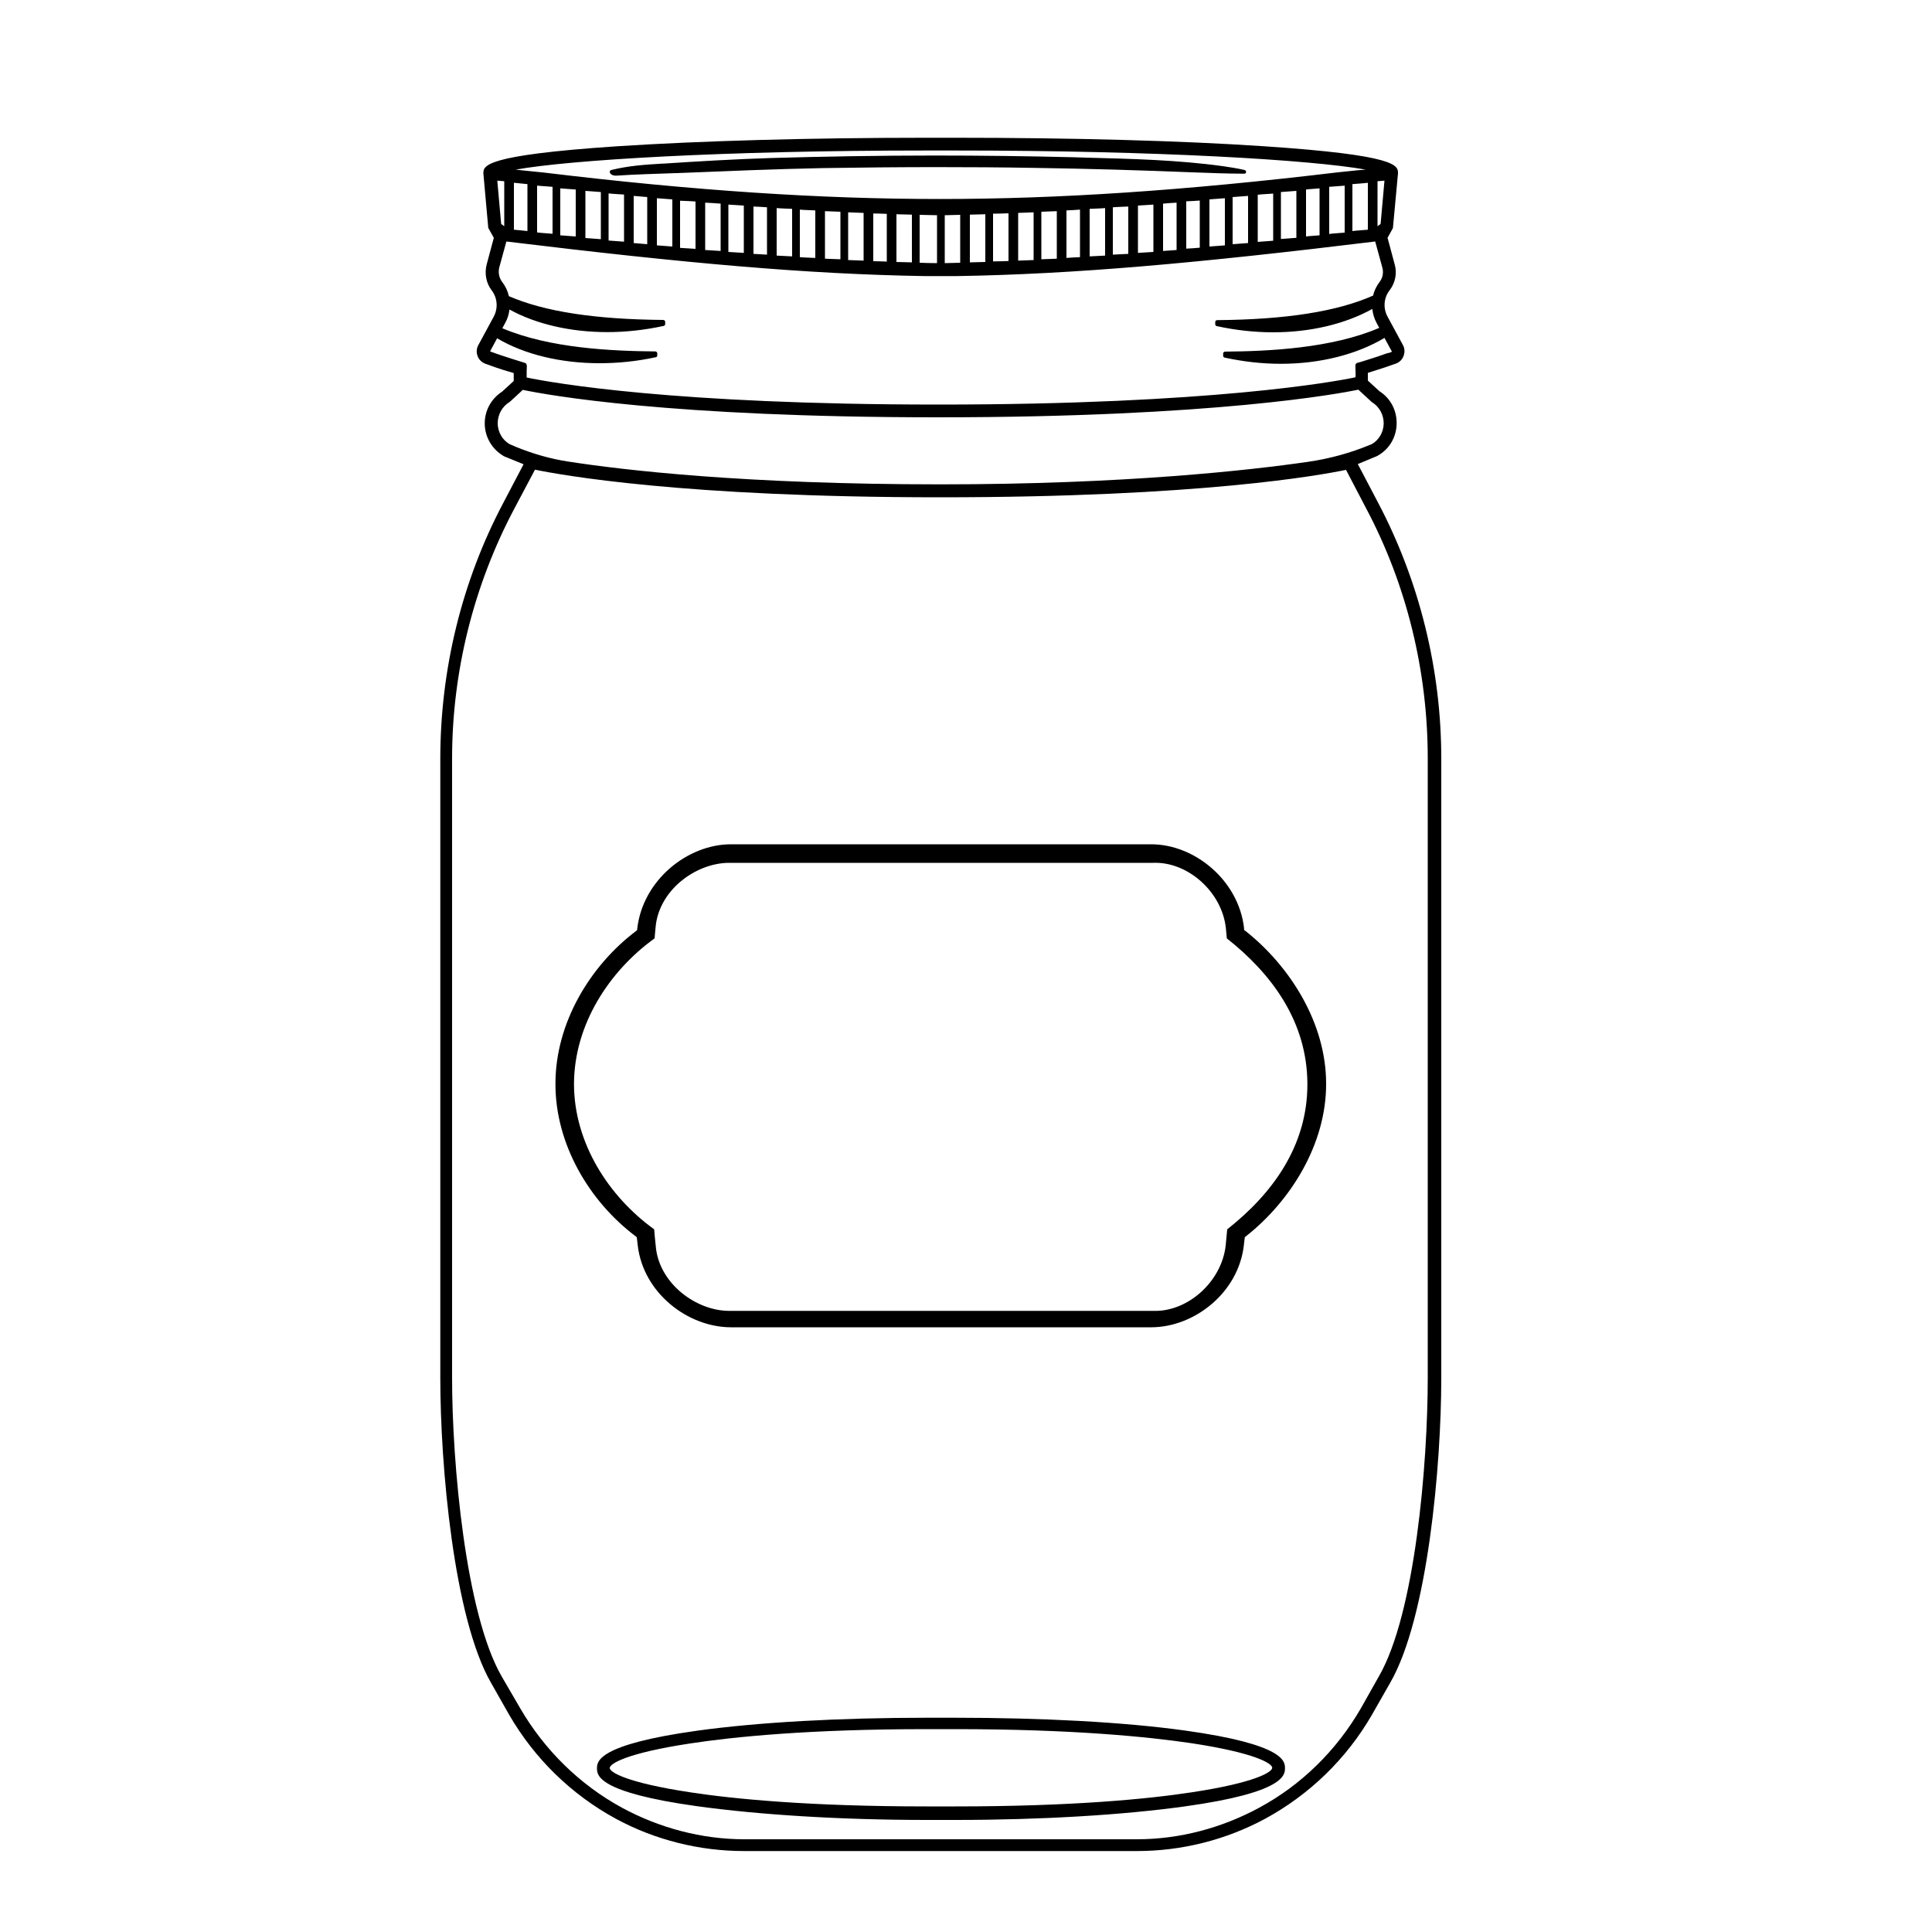
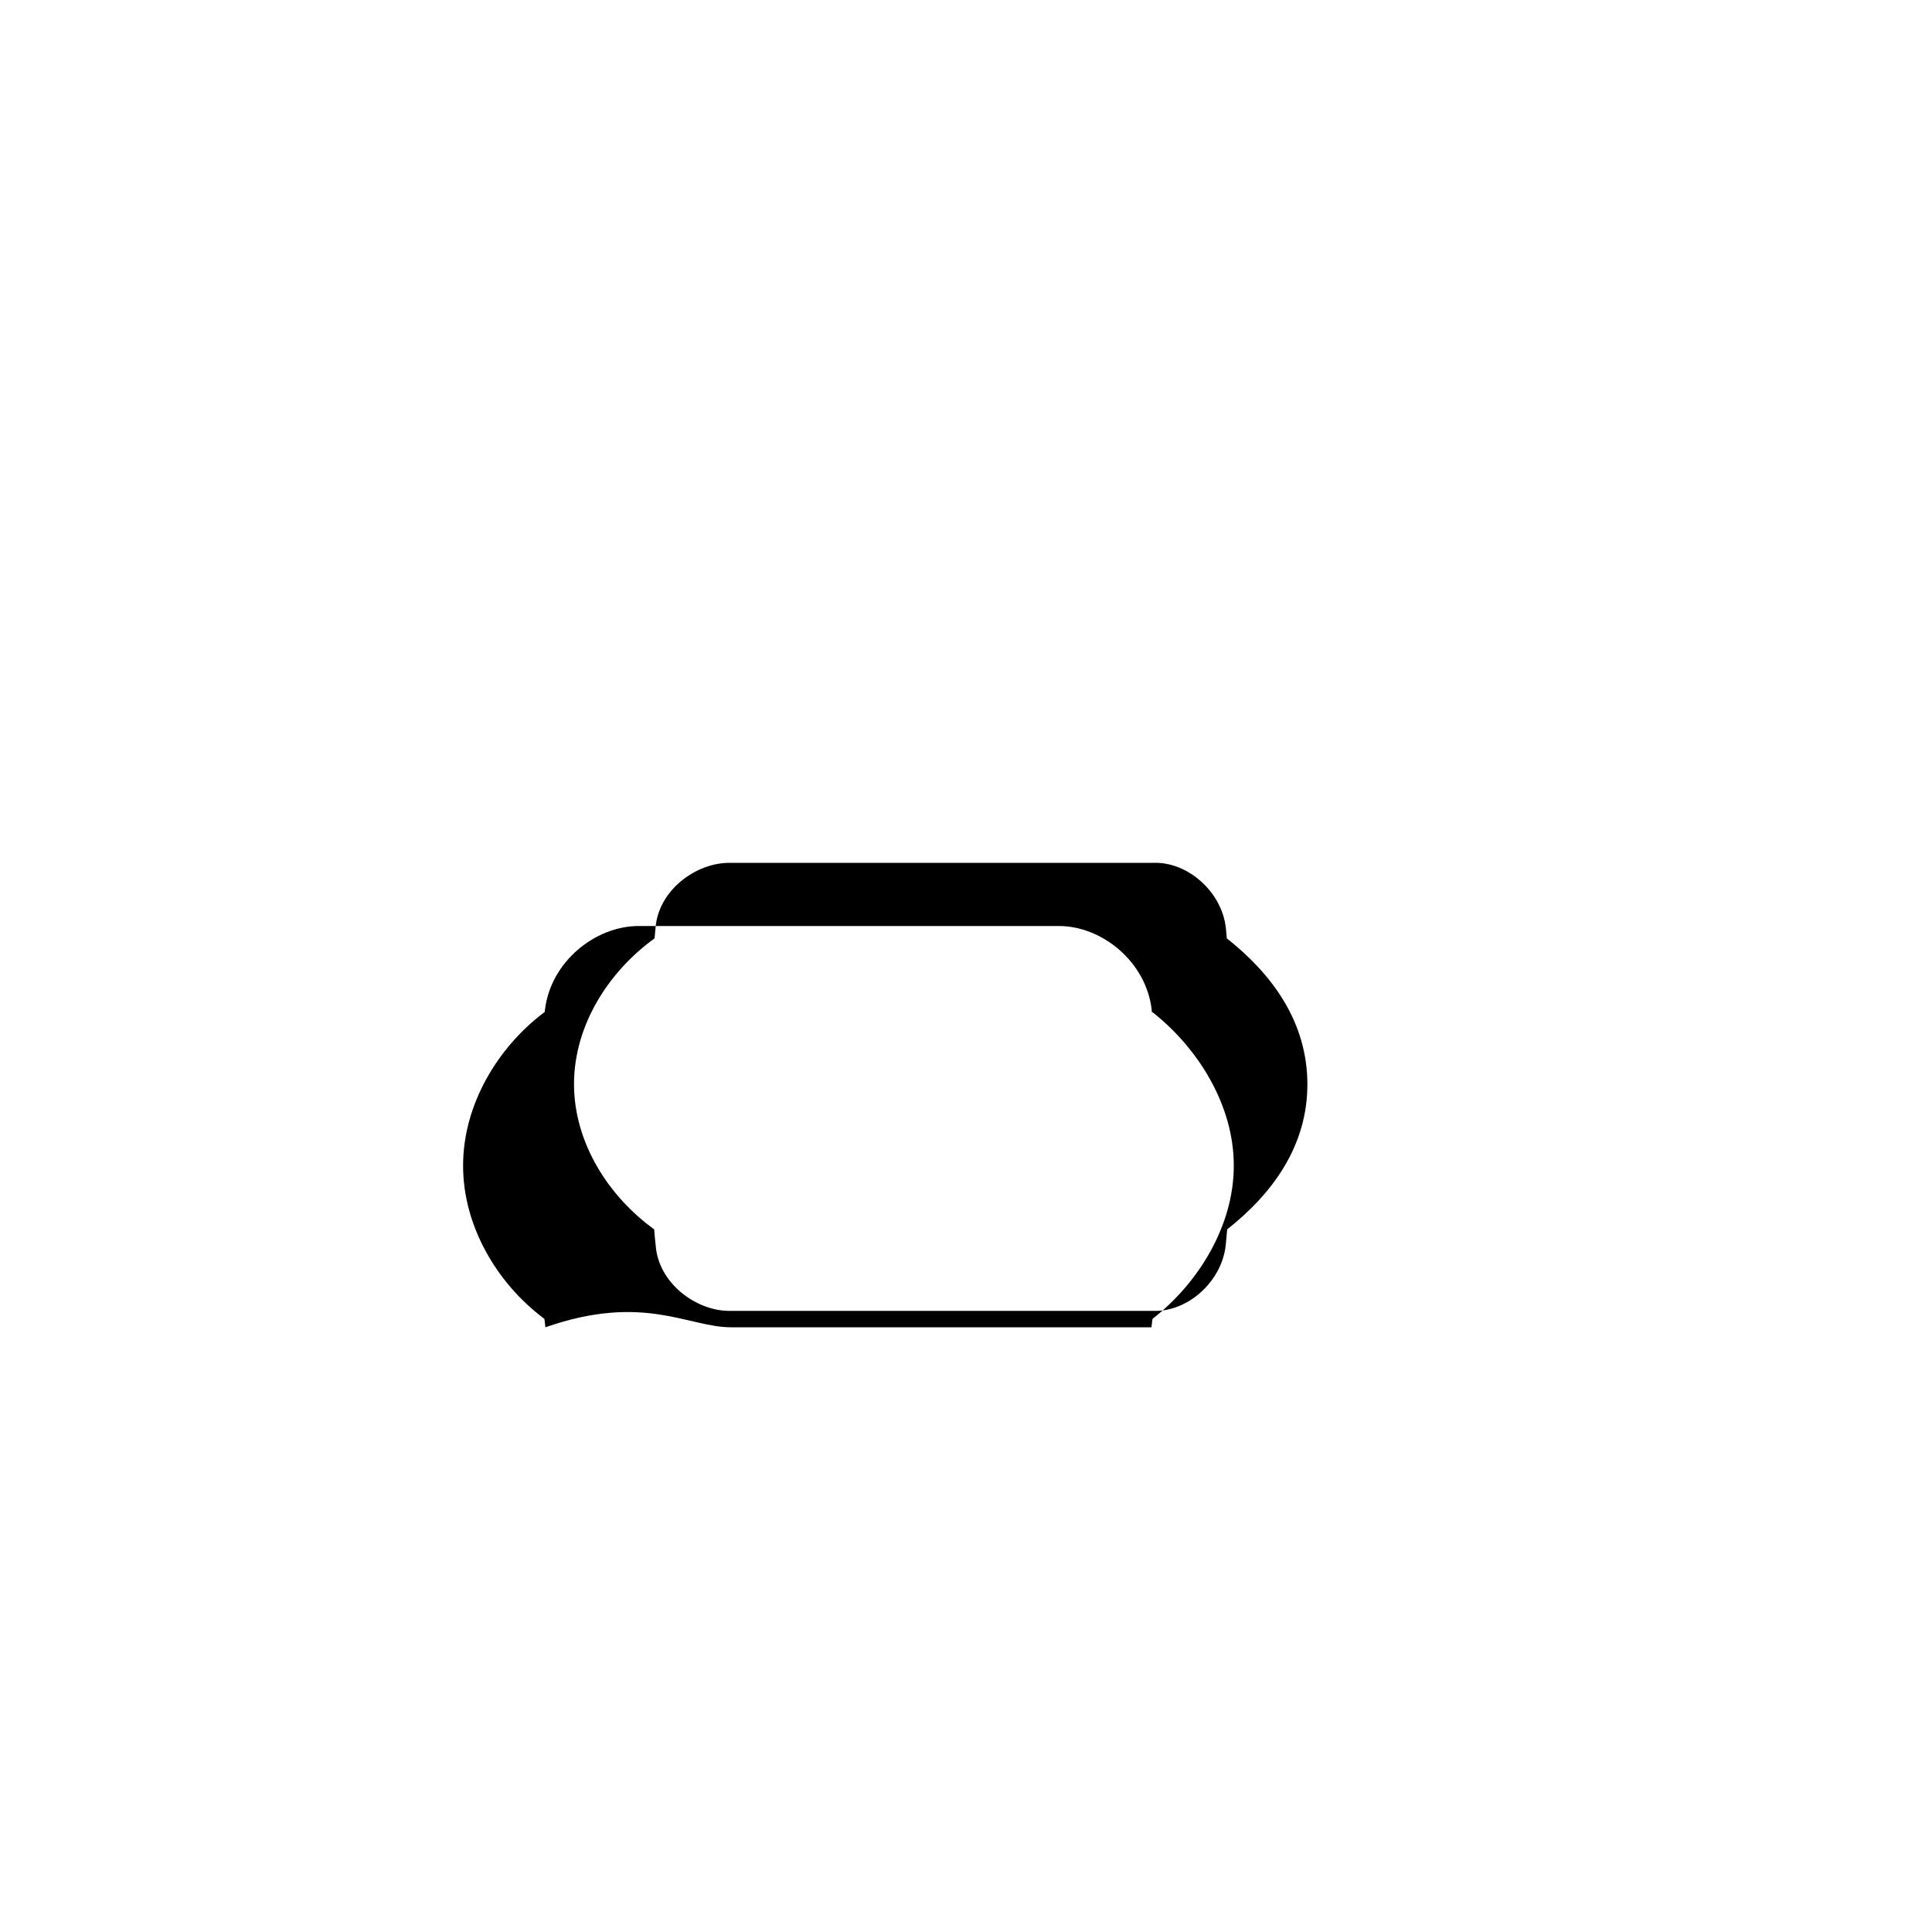
<svg xmlns="http://www.w3.org/2000/svg" version="1.1" id="Layer_1" x="0px" y="0px" width="1000px" height="1000px" viewBox="0 0 1000 1000" style="enable-background:new 0 0 1000 1000;" xml:space="preserve">
  <g>
-     <path d="M713.3,260.2l-10.5-20l10.1-4.2l0.3-0.2c6-3.4,9.6-9.6,9.7-16.6c0.1-6.8-3.2-13.1-8.9-16.7l-6-5.5V193   c7-2.2,12.1-3.9,14.5-4.8c1.9-0.7,3.3-2.1,4-4c0.7-1.9,0.6-4-0.4-5.7l-7.9-14.6c-2.4-4.4-2-9.8,1.1-13.7c2.9-3.8,3.9-8.8,2.6-13.3   l-3.7-13.8l2.7-4.9c0.1-0.1,0.1-0.3,0.1-0.4l2.6-28.1c0-4,0-9.4-69.4-14c-42.8-2.9-99.7-4.4-160.2-4.4l-7.1,0l-7.1,0   c-60.5,0-117.4,1.6-160.2,4.4c-69.4,4.6-69.4,10.1-69.4,14.1l2.5,27.9c0,0.1,0.1,0.3,0.1,0.4l2.8,5l-3.7,13.8   c-1.2,4.6-0.3,9.6,2.6,13.4c3,3.9,3.4,9.3,1,13.7l-7.9,14.6c-1,1.8-1.1,3.8-0.4,5.7c0.7,1.9,2.2,3.3,4.1,4   c1.9,0.7,6.6,2.5,14.6,4.8v4.1l-6,5.5c-5.7,3.7-9.1,9.9-9,16.7c0.1,6.9,3.8,13.1,9.7,16.6c0,0,0.1,0,0.1,0.1l10.3,4.2l-10.5,20   c-21.5,40.6-32.6,86.4-32.6,132.4v320.6c0,45,6.9,124.2,26.3,157.8l9.3,16.4c13.2,22.8,32.3,41.4,55.3,53.9   c20.3,11,43.3,16.7,66.3,16.7h203.4c23,0,45.9-5.7,66.3-16.7c23-12.5,42.1-31,55.3-53.8l9.4-16.5C739,837.5,746,758.3,746,713.3   V392.6C746,346.6,734.7,300.8,713.3,260.2z M700,119.6V95.3c2-0.2,6-0.4,8-0.7v24.3C706,119.1,702,119.3,700,119.6z M696,96.1v24.3   c-2,0.2-6,0.4-8,0.7V96.7C690,96.5,694,96.3,696,96.1z M683,97.5v24.3c-2,0.2-6,0.4-7,0.6V98.1C677,97.9,681,97.7,683,97.5z    M671,98.8v24.3c-2,0.2-6,0.4-8,0.6V99.4C665,99.2,669,99,671,98.8z M659,100.2v24.4c-2,0.2-6,0.4-8,0.6v-24.4   C653,100.5,657,100.4,659,100.2z M646,101.4v24.4c-2,0.2-6,0.4-8,0.6V102C640,101.8,644,101.6,646,101.4z M634,102.6V127   c-2,0.2-6,0.4-8,0.6v-24.4C628,103,632,102.8,634,102.6z M621,103.8v24.4c-2,0.2-5,0.4-7,0.5v-24.5C616,104.1,619,104,621,103.8z    M609,104.9v24.5c-2,0.2-5,0.3-7,0.5v-24.5C604,105.2,607,105,609,104.9z M597,105.9v24.5c-2,0.2-6,0.3-8,0.5v-24.5   C591,106.2,595,106.1,597,105.9z M584,106.9v24.5c-2,0.1-6,0.3-8,0.4v-24.5C578,107.1,582,107,584,106.9z M572,107.7v24.6   c-2,0.1-6,0.3-8,0.4v-24.6C566,108,570,107.9,572,107.7z M559,108.5v24.6c-2,0.1-5,0.2-7,0.4v-24.6C554,108.8,557,108.7,559,108.5z    M547,109.3v24.6c-2,0.1-6,0.2-8,0.3v-24.6C541,109.5,545,109.4,547,109.3z M535,109.9v24.7c-2,0.1-6,0.2-8,0.3v-24.7   C529,110.1,533,110,535,109.9z M522,110.4v24.7c-2,0.1-6,0.2-8,0.2v-24.7C516,110.6,520,110.5,522,110.4z M510,110.9v24.7   c-2,0.1-6,0.1-8,0.2v-24.7C504,111,508,111,510,110.9z M497,111.2V136c-2,0.1-6,0.1-8,0.2v-24.8C491,111.3,495,111.3,497,111.2z    M485,111.4v24.8c-2,0-7-0.1-9-0.2v-24.8C478,111.3,483,111.3,485,111.4z M472,111.1v24.7c-2-0.1-6-0.1-8-0.2v-24.7   C466,111,470,111,472,111.1z M459,110.7v24.7c-2-0.1-5-0.2-7-0.2v-24.7C454,110.5,457,110.6,459,110.7z M447,110.2v24.7   c-2-0.1-6-0.2-8-0.3v-24.7C441,110,445,110.1,447,110.2z M435,109.6v24.6c-2-0.1-6-0.2-8-0.3v-24.6C429,109.4,433,109.5,435,109.6z    M422,108.9v24.6c-2-0.1-6-0.2-8-0.4v-24.6C416,108.7,420,108.8,422,108.9z M410,108.1v24.6c-2-0.1-6-0.3-8-0.4v-24.6   C404,107.9,408,108,410,108.1z M397,107.3v24.5c-2-0.1-5-0.3-7-0.4v-24.5C392,107,395,107.1,397,107.3z M385,106.4v24.5   c-2-0.2-6-0.3-8-0.5v-24.5C379,106.1,383,106.2,385,106.4z M373,105.4v24.5c-2-0.2-6-0.3-8-0.5v-24.5C367,105,371,105.2,373,105.4z    M360,104.3v24.5c-2-0.2-6-0.3-8-0.5v-24.4C354,104,358,104.1,360,104.3z M348,103.2v24.4c-2-0.2-6-0.4-8-0.6v-24.4   C342,102.8,346,103,348,103.2z M335,102v24.4c-2-0.2-5-0.4-7-0.6v-24.4C330,101.6,333,101.8,335,102z M323,100.7v24.4   c-2-0.2-6-0.4-8-0.6v-24.4C317,100.4,321,100.5,323,100.7z M311,99.4v24.4c-2-0.2-6-0.4-8-0.6V98.8C305,99,309,99.2,311,99.4z    M298,98.1v24.3c-2-0.2-6-0.4-8-0.6V97.5C292,97.7,296,97.9,298,98.1z M286,96.7V121c-2-0.2-6-0.4-8-0.7V96.1   C280,96.3,284,96.5,286,96.7z M266,118.9V94.6c2,0.2,5,0.5,7,0.7v24.3C271,119.3,268,119.1,266,118.9z M714.6,115.9l-1.6,1.2V93.8   l3.6-0.3L714.6,115.9z M703,88.1c-3.5,0.4-7.1,0.7-10.6,1.1C612.9,98.7,547.6,103,486.9,103h-0.6c-61,0-126.2-4.2-204.9-13.7   c-3.7-0.4-7.3-0.7-10.9-1.1c0,0-2.4-0.3-3.6-0.4c27.7-5,107-9.9,212.9-9.9c1.7,0,7.1,0,7.1,0s5.4,0,7.1,0   c105.8,0,185.2,4.9,212.9,9.9C705.6,87.9,704.3,88,703,88.1z M261,93.8v23.3l-1.6-1.2l-2-22.4L261,93.8z M310.3,188   c9.7,0,19.4-1,29.1-3.1c0.5-0.1,0.8-0.4,0.8-0.9l0-1.1c0-0.5-0.4-1-1-1c-22.3-0.2-54.7-1.6-79.2-12l1.5-2.8   c1.2-2.1,1.9-4.4,2.2-6.9c13.8,7.6,31.7,11.7,50.6,11.7c9.7,0,19.5-1.1,29.2-3.2c0.5-0.1,0.8-0.5,0.8-1l0-1.1c0-0.5-0.4-1-1-1   c-35.3-0.3-61.4-4.3-79.9-12.3c-0.6-2.7-1.8-5.2-3.5-7.4c-1.6-2.1-2.1-4.9-1.5-7.4l3.7-13.5c92.9,11.3,155.6,16.9,216.4,17.9h17   c60.7-1,123.5-6.6,216.3-17.9l3.7,13.5c0.7,2.6,0.2,5.3-1.4,7.4c-1.6,2.1-2.8,4.5-3.4,7.1c-18.5,8.2-44.9,12.4-80.7,12.7   c-0.5,0-1,0.4-1,1l0,1.1c0,0.5,0.3,0.9,0.8,1c9.7,2.1,19.5,3.2,29.2,3.2c19.2,0,37.3-4.3,51.3-12.1c0.3,2.6,1,5,2.2,7.2l1.4,2.6   c-24.6,10.6-57.2,12.1-79.8,12.3c-0.5,0-1,0.4-1,1l0,1.1c0,0.5,0.3,0.9,0.8,1c9.7,2.1,19.4,3.2,29.1,3.2c20.2,0,39.2-4.8,53.6-13.4   l3.8,7c0,0,0,0.1,0,0.1c-0.2,0.4-2.1,0.8-2.6,0.9c-1.4,0.5-2.9,1-4.3,1.5c-1.9,0.6-3.9,1.3-5.9,1.9c-1.2,0.4-2.3,0.7-3.5,1.1   c-0.9,0.3-2.3,0.3-2.5,1.4c-0.2,0.7,0.3,6.4-0.1,6.5c-9.9,2.1-74.1,14.1-215.8,14.1c-137.4,0-200.1-11.3-213.1-14   c0-1.1,0-2.3,0-3.4c0-1,0.2-2.2,0-3.2c-0.2-1-1.4-1.1-2.3-1.4c-1.2-0.4-2.3-0.7-3.5-1.1c-2-0.6-4-1.3-5.9-1.9   c-2.4-0.8-4.8-1.6-7.2-2.5c0,0,0-0.1,0-0.1l3.6-6.7C271.5,183.5,290.3,188,310.3,188z M263.7,208.1l0.4-0.3l6.5-6   c12.5,2.6,75.5,14.2,215,14.2c143.2,0,208.3-12.4,217.5-14.3l6.7,6.2l0.4,0.3c3.8,2.4,6,6.5,6,11c-0.1,4.5-2.4,8.5-6.2,10.7l-1,0.4   c-10.2,4.2-20.8,7.1-31.7,8.7c-30.3,4.4-95.3,11.7-190.4,11.7c-101.7,0-164.4-7.4-192.8-11.8c-9.2-1.4-18.2-4-26.8-7.5l-3.5-1.5   c-3.8-2.2-6.1-6.2-6.2-10.7C257.6,214.7,259.8,210.5,263.7,208.1z M276.9,243.1c13.1,2.7,76.3,14.3,209.9,14.3   c134.4,0,196.9-11.5,209.9-14.2l10.5,20.1c21,39.6,31.8,84.3,31.8,129.3v320.6c0,44.3-6.5,122-25.3,154.5l-9.3,16.5   c-12.6,21.8-30.8,39.7-52.7,51.5c-19.4,10.5-41.2,16.3-63.2,16.3H385.2c-21.9,0-43.8-5.8-63.2-16.3c-21.9-11.9-40.2-29.9-52.8-51.6   l-9.6-16.5C241,835.2,234,757.6,234,713.3V392.6c0-45,11.2-89.7,32.2-129.3L276.9,243.1z M483.8,80.5c23.8,0,48.1,0.3,72.3,0.9   l6.3,0.2c23.3,0.6,47.4,1.2,70.5,4.4c3.4,0.5,7.5,1.1,11.3,2c0.5,0.1,0.8,0.6,0.8,1.1l-0.1,0.2c-0.1,0.5-0.5,0.6-1,0.6c0,0,0,0,0,0   c-8.9,0-17.7-0.4-26.6-0.7c-27.2-1.1-54.5-1.9-81.7-2.3c-16.8-0.3-34-0.4-51.2-0.4c-19.3,0-39,0.2-58.4,0.5   c-25.2,0.5-50.8,1.6-75.6,2.6l-0.6,0c-10.1,0.4-20.4,0.6-30.5,1.3c-1.2,0.1-2.5-0.1-3.3-1c-0.3-0.4-0.5-0.9-0.3-1.4   c0.2-0.4,0.7-0.5,1.1-0.6c8.6-2.1,17.1-2.7,25.9-3.2c0,0,0.5,0,0.5,0c18.1-1.2,36.9-2.3,55.5-2.9C426.4,81,455,80.5,483.8,80.5z    M360.9,934.9c31.8,4.4,74,7.1,118.8,7.1h14.7c44.9,0,87.1-2.6,118.8-7c51.9-7.2,51.9-16.4,51.9-19.8s0-12.3-51.9-19.5   c-31.8-4.4-74-6.6-118.8-6.6h-14.7c-44.9,0-87.1,2.3-118.8,6.7c-51.9,7.2-51.9,16.1-51.9,19.5S309,927.7,360.9,934.9z M658.5,915   c0,2.2-8.7,7.7-41.7,12.7c-22.2,3.4-61.5,7.3-122.4,7.3h-14.7c-60.9,0-100.2-3.9-122.4-7.3c-33-5-41.7-10.4-41.7-12.6   s8.7-7.7,41.7-12.7c22.2-3.4,61.5-7.4,122.4-7.4h14.7c60.9,0,100.2,4,122.4,7.3C649.8,907.3,658.5,912.8,658.5,915z" />
-     <path d="M378.2,687c72.6,0,145.2,0,217.8,0c22.2-0.1,44.9-17.8,47.8-42.3c0.2-1.7,0.3-2.6,0.5-4.3c0.3-0.2,0.4-0.3,0.6-0.5   c23.1-18.2,41.6-47.7,41.5-79c0-31.3-18.6-60.7-41.7-79c-0.3-0.2-0.4-0.3-0.7-0.5c-0.1-0.5-0.1-0.7-0.1-1.2   c-2.9-24.5-25.4-43.1-47.9-43.2c-72.6,0-145.2,0-217.8,0c-22.5,0.1-45.3,18.6-48.3,43.2c-0.1,0.5-0.1,0.7-0.1,1.2   c-0.2,0.2-0.4,0.3-0.6,0.5c-23.8,18-41.7,47.6-41.7,79c-0.1,31.4,17.6,61,41.5,79c0.2,0.2,0.4,0.3,0.6,0.5c0.2,1.7,0.3,2.6,0.5,4.3   C333,669.3,356,686.9,378.2,687z M297.1,561c0.1-30.9,18.4-58.5,41.7-75.3c0.2-2.2,0.3-3.3,0.5-5.4c1.5-19.5,20.7-33.5,37.8-33.7   c73.3,0,146.7,0,220,0c17.6-0.6,35.3,14.9,37.4,33.7c0.2,2.2,0.3,3.3,0.5,5.4c23.2,18.3,41.6,43,41.7,75.3   c0.1,32.3-18.3,57-41.5,75.3c-0.3,3.4-0.5,5.1-0.8,8.5c-2.2,18.8-19.8,34.3-37.4,33.7c-73.3,0-146.5,0-219.8,0   c-17-0.1-36.3-14.3-37.8-33.7c-0.4-3.4-0.5-5.1-0.8-8.5C315.3,619.5,297.1,591.8,297.1,561z" />
+     <path d="M378.2,687c72.6,0,145.2,0,217.8,0c0.2-1.7,0.3-2.6,0.5-4.3c0.3-0.2,0.4-0.3,0.6-0.5   c23.1-18.2,41.6-47.7,41.5-79c0-31.3-18.6-60.7-41.7-79c-0.3-0.2-0.4-0.3-0.7-0.5c-0.1-0.5-0.1-0.7-0.1-1.2   c-2.9-24.5-25.4-43.1-47.9-43.2c-72.6,0-145.2,0-217.8,0c-22.5,0.1-45.3,18.6-48.3,43.2c-0.1,0.5-0.1,0.7-0.1,1.2   c-0.2,0.2-0.4,0.3-0.6,0.5c-23.8,18-41.7,47.6-41.7,79c-0.1,31.4,17.6,61,41.5,79c0.2,0.2,0.4,0.3,0.6,0.5c0.2,1.7,0.3,2.6,0.5,4.3   C333,669.3,356,686.9,378.2,687z M297.1,561c0.1-30.9,18.4-58.5,41.7-75.3c0.2-2.2,0.3-3.3,0.5-5.4c1.5-19.5,20.7-33.5,37.8-33.7   c73.3,0,146.7,0,220,0c17.6-0.6,35.3,14.9,37.4,33.7c0.2,2.2,0.3,3.3,0.5,5.4c23.2,18.3,41.6,43,41.7,75.3   c0.1,32.3-18.3,57-41.5,75.3c-0.3,3.4-0.5,5.1-0.8,8.5c-2.2,18.8-19.8,34.3-37.4,33.7c-73.3,0-146.5,0-219.8,0   c-17-0.1-36.3-14.3-37.8-33.7c-0.4-3.4-0.5-5.1-0.8-8.5C315.3,619.5,297.1,591.8,297.1,561z" />
  </g>
</svg>